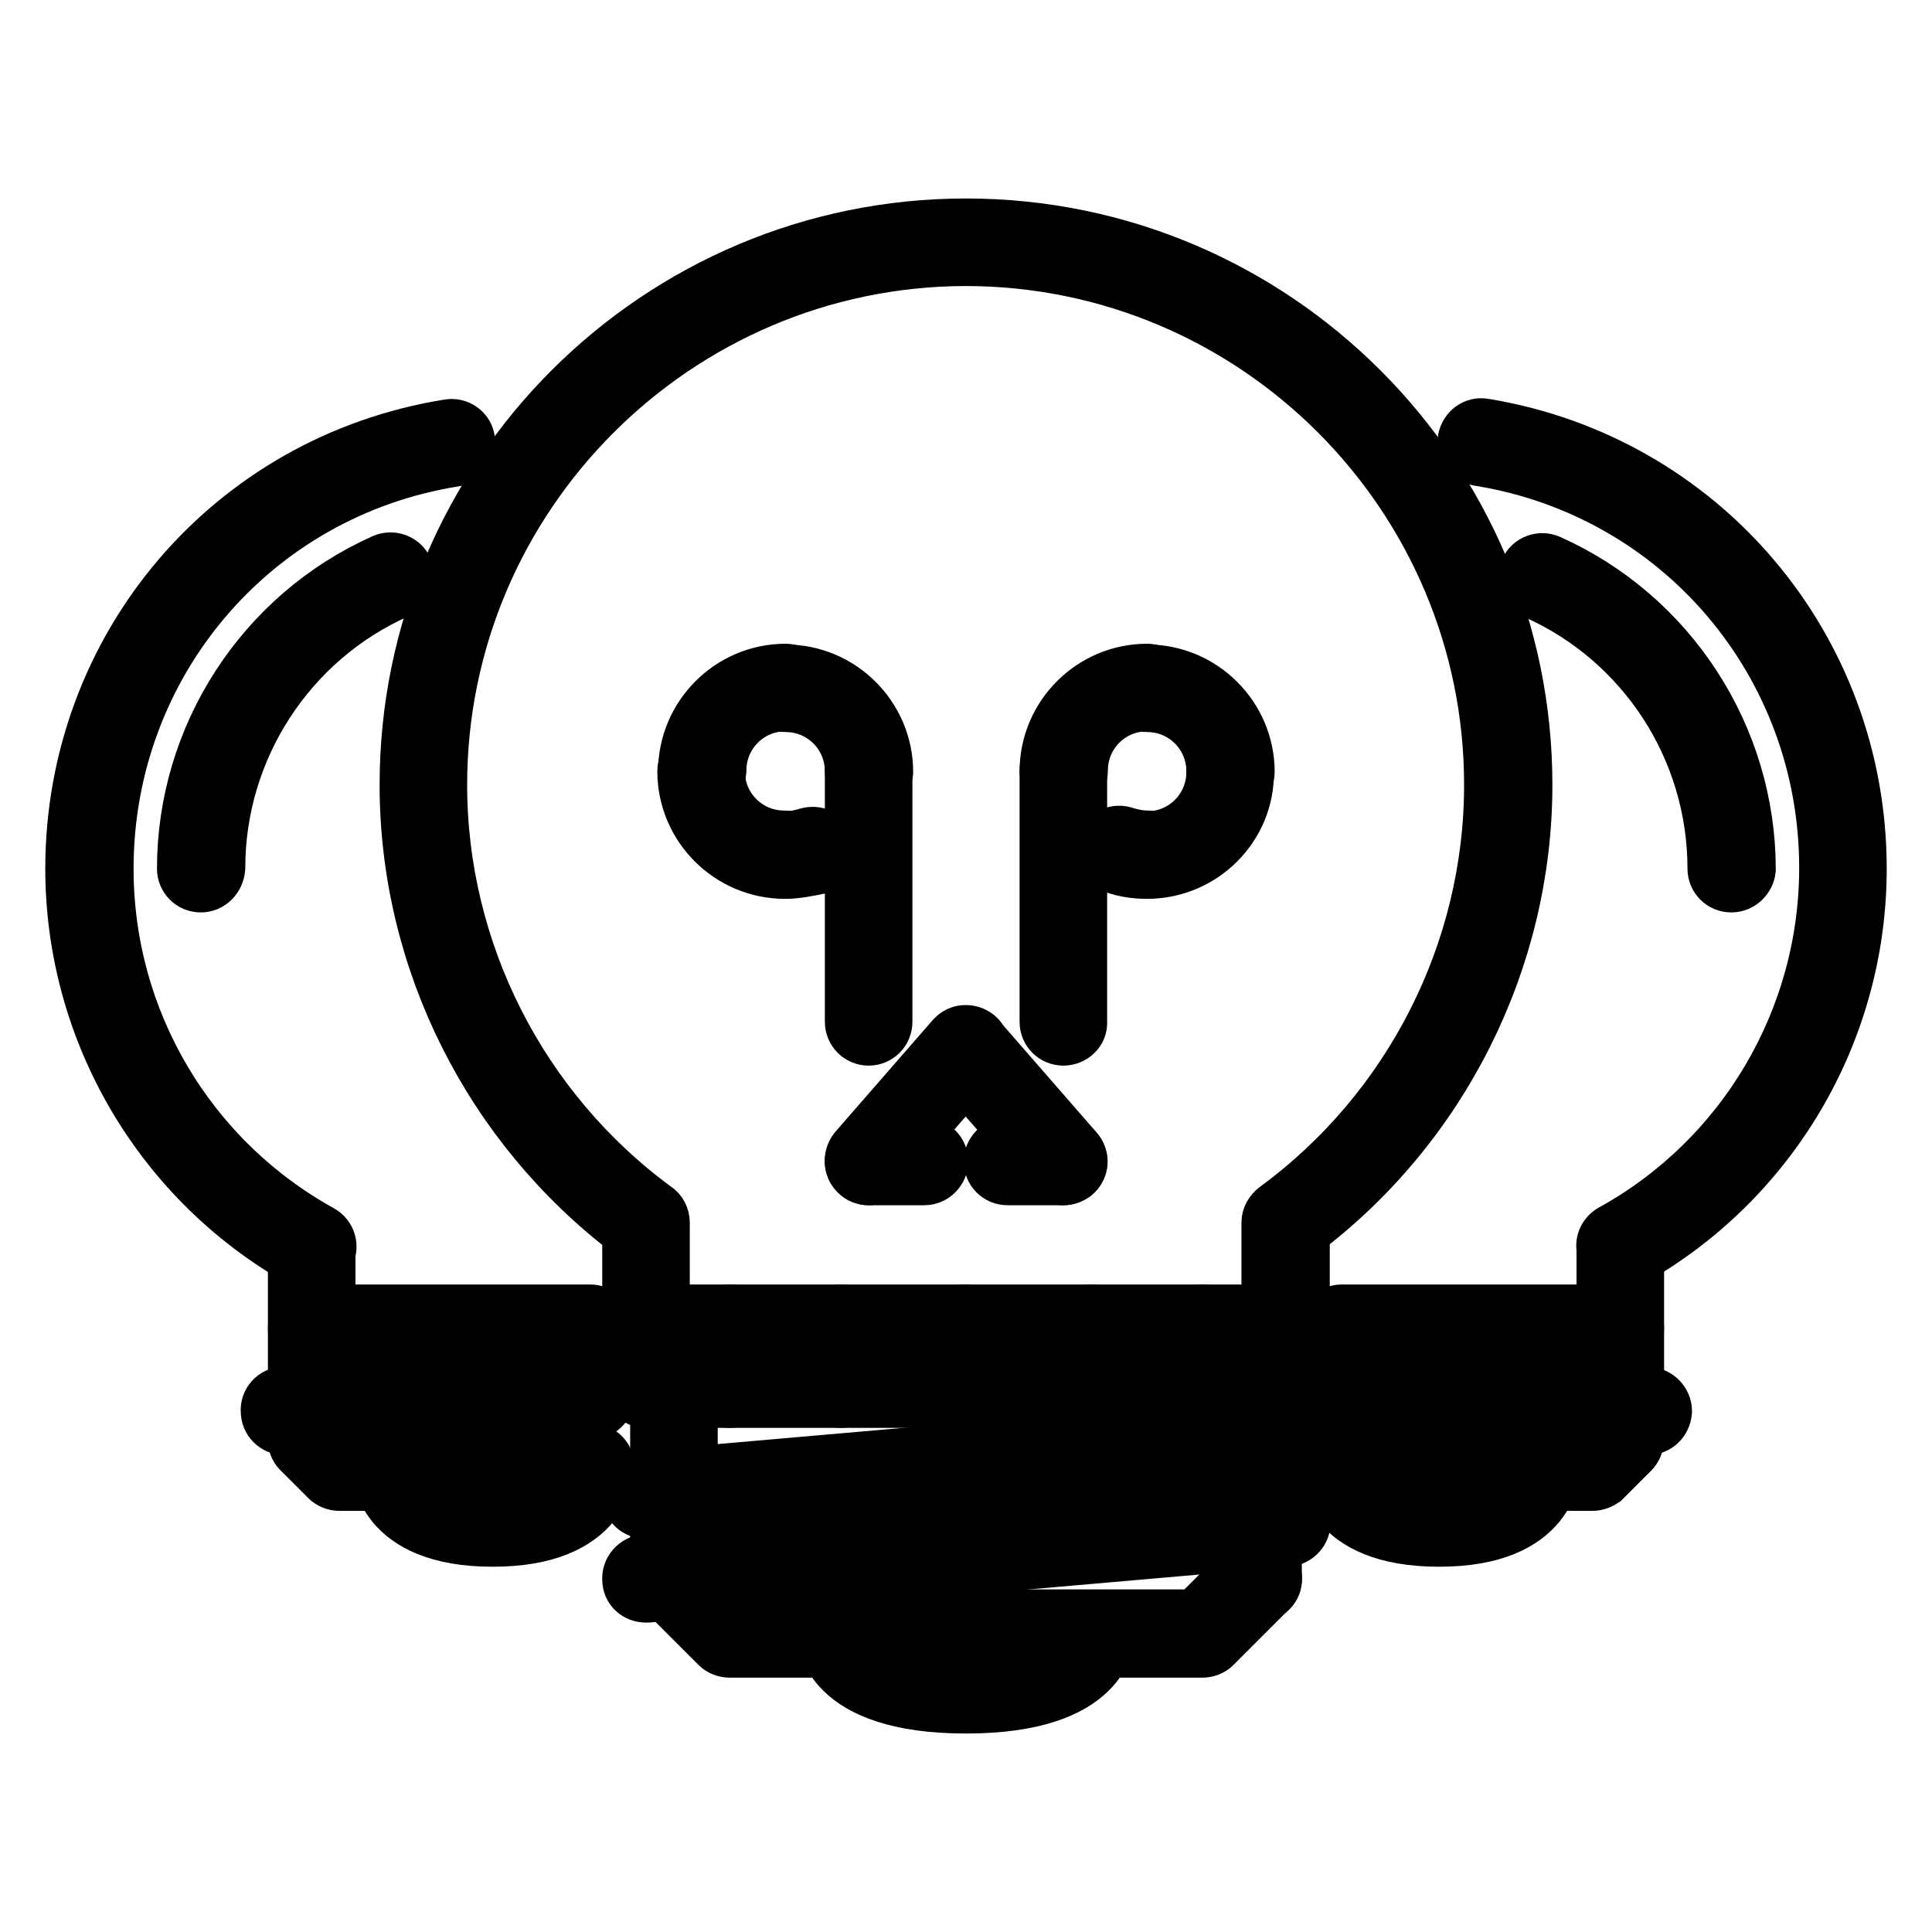
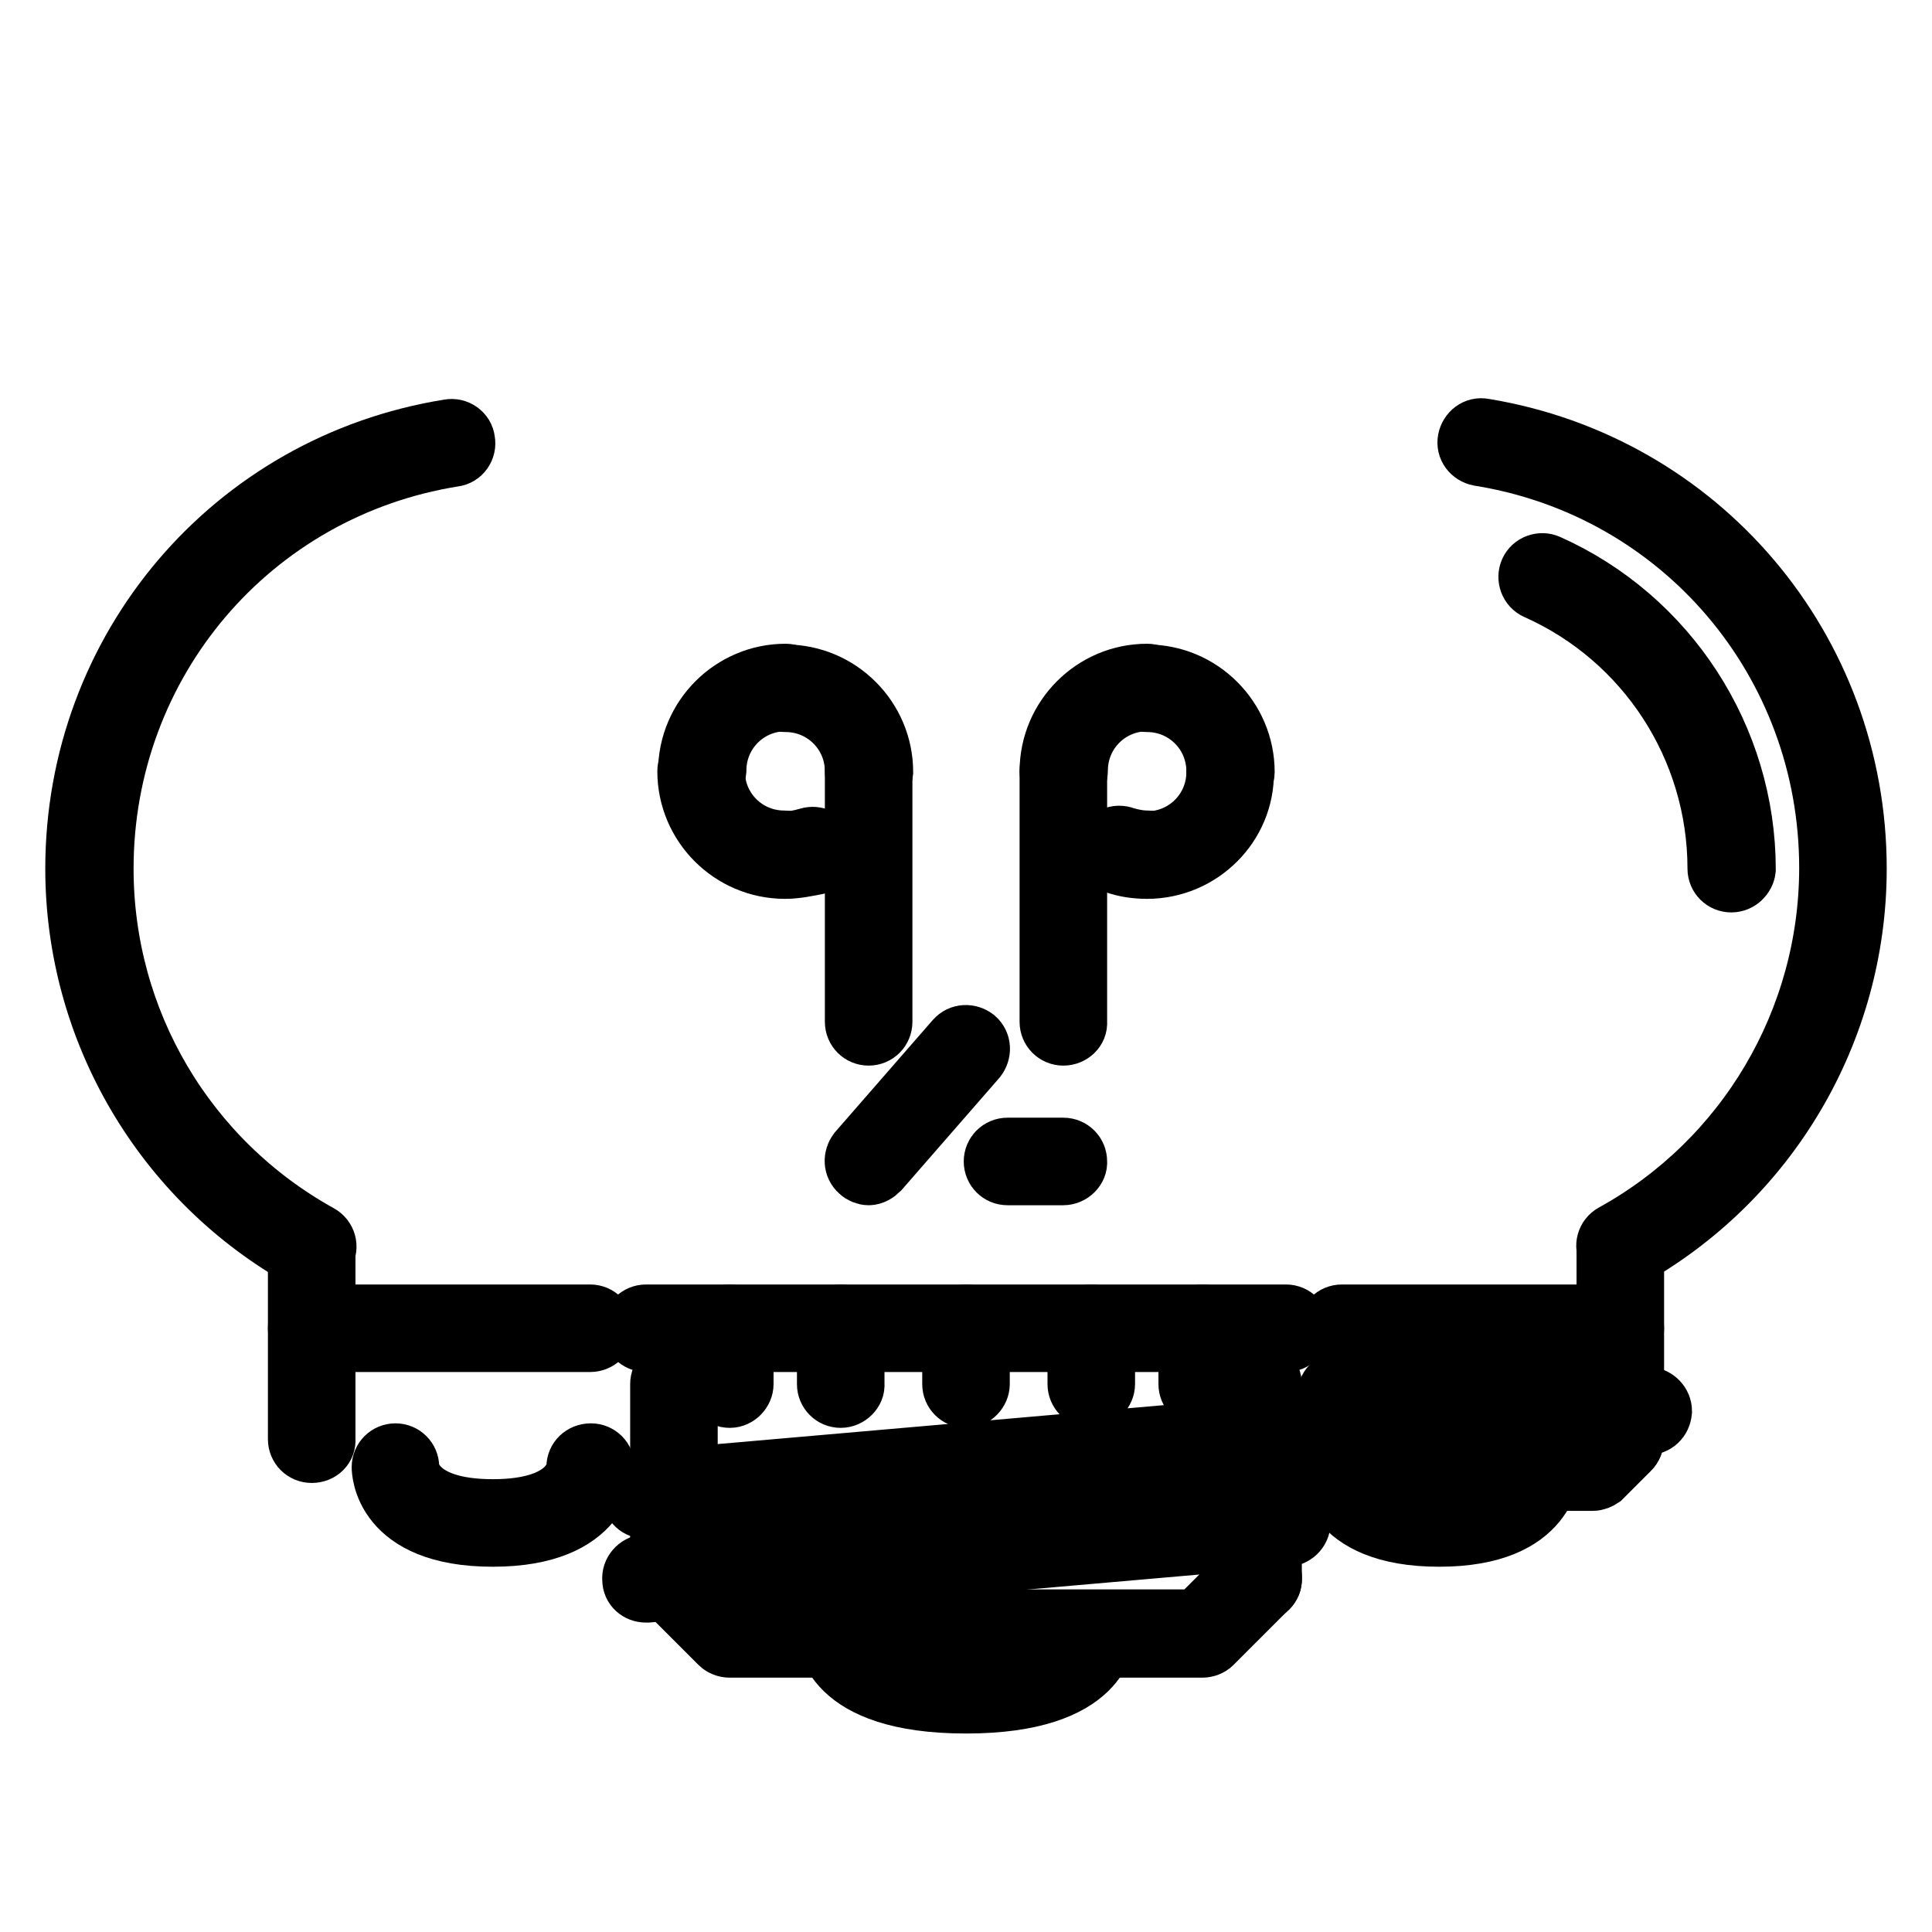
<svg xmlns="http://www.w3.org/2000/svg" version="1.1" x="0px" y="0px" viewBox="0 0 256 256" enable-background="new 0 0 256 256" xml:space="preserve">
  <g>
    <path stroke-width="8" fill-opacity="0" stroke="#000000" d="M115.1,137.2c-1,0-1.8-0.8-1.8-1.8c0,0,0,0,0,0v-33.2c0-1,0.8-1.8,1.8-1.8c0,0,0,0,0,0c1,0,1.8,0.8,1.8,1.8 c0,0,0,0,0,0v33.2C116.9,136.4,116.1,137.2,115.1,137.2C115.1,137.2,115.1,137.2,115.1,137.2z" />
    <path stroke-width="8" fill-opacity="0" stroke="#000000" d="M115.1,104c-1,0-1.8-0.8-1.8-1.8c0,0,0,0,0,0c0-5.1-4.1-9.2-9.2-9.2c-1,0-1.8-0.8-1.8-1.8 c0-1,0.8-1.8,1.8-1.8c7.1,0,12.9,5.8,12.9,12.9C116.9,103.2,116.1,104,115.1,104C115.1,104,115.1,104,115.1,104z" />
    <path stroke-width="8" fill-opacity="0" stroke="#000000" d="M93,104c-1,0-1.8-0.8-1.8-1.8c0,0,0,0,0,0c0-7.1,5.8-12.9,12.9-12.9c1,0,1.8,0.8,1.8,1.8 c0,1-0.8,1.8-1.8,1.8c-5.1,0-9.2,4.1-9.2,9.2C94.8,103.2,94,104,93,104C93,104,93,104,93,104z" />
    <path stroke-width="8" fill-opacity="0" stroke="#000000" d="M104,115.1c-7.1,0-12.9-5.8-12.9-12.9c0-1,0.8-1.8,1.8-1.8c0,0,0,0,0,0c1,0,1.8,0.8,1.8,1.8c0,0,0,0,0,0 c0,5.1,4.1,9.2,9.2,9.2c1,0,1.8,0.8,1.8,1.8c0,0,0,0,0,0C105.9,114.3,105.1,115.1,104,115.1C104,115.1,104,115.1,104,115.1z  M140.9,137.2c-1,0-1.8-0.8-1.8-1.8c0,0,0,0,0,0v-33.2c0-1,0.8-1.8,1.8-1.8c0,0,0,0,0,0c1,0,1.8,0.8,1.8,1.8c0,0,0,0,0,0v33.2 C142.8,136.4,141.9,137.2,140.9,137.2C140.9,137.2,140.9,137.2,140.9,137.2z" />
    <path stroke-width="8" fill-opacity="0" stroke="#000000" d="M140.9,104c-1,0-1.8-0.8-1.8-1.8c0,0,0,0,0,0c0-7.1,5.8-12.9,12.9-12.9c1,0,1.8,0.8,1.8,1.8 c0,1-0.8,1.8-1.8,1.8c-5.1,0-9.2,4.1-9.2,9.2C142.8,103.2,141.9,104,140.9,104L140.9,104z" />
    <path stroke-width="8" fill-opacity="0" stroke="#000000" d="M163,104c-1,0-1.8-0.8-1.8-1.8c0,0,0,0,0,0c0-5.1-4.1-9.2-9.2-9.2c-1,0-1.8-0.8-1.8-1.8 c0-1,0.8-1.8,1.8-1.8c7.1,0,12.9,5.8,12.9,12.9C164.9,103.2,164,104,163,104C163,104,163,104,163,104z" />
    <path stroke-width="8" fill-opacity="0" stroke="#000000" d="M152,115.1c-1,0-1.8-0.8-1.8-1.8c0,0,0,0,0,0c0-1,0.8-1.8,1.8-1.8c0,0,0,0,0,0c5.1,0,9.2-4.1,9.2-9.2 c0-1,0.8-1.8,1.8-1.8c0,0,0,0,0,0c1,0,1.8,0.8,1.8,1.8c0,0,0,0,0,0C164.9,109.3,159.1,115.1,152,115.1z" />
    <path stroke-width="8" fill-opacity="0" stroke="#000000" d="M152,115.1c-1.5,0-2.9-0.2-4.3-0.7c-1-0.3-1.5-1.4-1.1-2.4c0.3-1,1.4-1.5,2.4-1.1c1,0.3,2,0.5,3.1,0.5 c1,0,1.8,0.8,1.8,1.8C153.8,114.3,153,115.1,152,115.1z M104,115.1c-1,0-1.8-0.8-1.8-1.8c0,0,0,0,0,0c0-1,0.8-1.8,1.8-1.8 c0,0,0,0,0,0c1.1,0,2.1-0.2,3.1-0.5c1-0.3,2,0.2,2.4,1.1c0.3,1-0.2,2-1.1,2.4C106.9,114.8,105.5,115.1,104,115.1z M170.4,177.8 H85.6c-1,0-1.8-0.8-1.8-1.8c0-1,0.8-1.8,1.8-1.8h84.8c1,0,1.8,0.8,1.8,1.8C172.2,177,171.4,177.8,170.4,177.8L170.4,177.8z" />
    <path stroke-width="8" fill-opacity="0" stroke="#000000" d="M159.3,185.2c-1,0-1.8-0.8-1.8-1.8c0,0,0,0,0,0v-7.4c0-1,0.8-1.8,1.8-1.8c0,0,0,0,0,0c1,0,1.8,0.8,1.8,1.8 v0v7.4C161.2,184.3,160.4,185.2,159.3,185.2L159.3,185.2z M144.6,185.2c-1,0-1.8-0.8-1.8-1.8c0,0,0,0,0,0v-7.4c0-1,0.8-1.8,1.8-1.8 c0,0,0,0,0,0c1,0,1.8,0.8,1.8,1.8c0,0,0,0,0,0v7.4C146.4,184.3,145.6,185.2,144.6,185.2C144.6,185.2,144.6,185.2,144.6,185.2z  M128,185.2c-1,0-1.8-0.8-1.8-1.8c0,0,0,0,0,0v-7.4c0-1,0.8-1.8,1.8-1.8c0,0,0,0,0,0c1,0,1.8,0.8,1.8,1.8c0,0,0,0,0,0v7.4 C129.8,184.3,129,185.2,128,185.2C128,185.2,128,185.2,128,185.2z M111.4,185.2c-1,0-1.8-0.8-1.8-1.8c0,0,0,0,0,0v-7.4 c0-1,0.8-1.8,1.8-1.8c1,0,1.8,0.8,1.8,1.8v7.4C113.3,184.3,112.4,185.2,111.4,185.2C111.4,185.2,111.4,185.2,111.4,185.2z  M96.7,185.2c-1,0-1.8-0.8-1.8-1.8c0,0,0,0,0,0v-7.4c0-1,0.8-1.8,1.8-1.8c0,0,0,0,0,0c1,0,1.8,0.8,1.8,1.8c0,0,0,0,0,0v7.4 C98.5,184.3,97.7,185.2,96.7,185.2C96.7,185.2,96.7,185.2,96.7,185.2z M85.6,199.9c-1,0-1.8-0.7-1.8-1.7c-0.1-1,0.7-1.9,1.7-2 c0,0,0,0,0,0l84.8-7.4c1-0.1,1.9,0.7,2,1.7c0.1,1-0.7,1.9-1.7,2c0,0,0,0,0,0l-84.8,7.4C85.7,199.9,85.6,199.9,85.6,199.9z" />
    <path stroke-width="8" fill-opacity="0" stroke="#000000" d="M85.6,211c-1,0-1.8-0.7-1.8-1.7c-0.1-1,0.7-1.9,1.7-2c0,0,0,0,0,0l84.8-7.4c1-0.1,1.9,0.7,2,1.7 c0.1,1-0.7,1.9-1.7,2c0,0,0,0,0,0L85.8,211C85.7,211,85.6,211,85.6,211z" />
    <path stroke-width="8" fill-opacity="0" stroke="#000000" d="M89.3,211c-1,0-1.8-0.8-1.8-1.8c0,0,0,0,0,0v-25.8c0-1,0.8-1.8,1.8-1.8c0,0,0,0,0,0c1,0,1.8,0.8,1.8,1.8v0 v25.8C91.1,210.1,90.3,211,89.3,211C89.3,211,89.3,211,89.3,211z" />
    <path stroke-width="8" fill-opacity="0" stroke="#000000" d="M166.7,211c-1,0-1.8-0.8-1.8-1.8c0,0,0,0,0,0v-6.9c0-1,0.8-1.8,1.8-1.8c0,0,0,0,0,0c1,0,1.8,0.8,1.8,1.8 c0,0,0,0,0,0v6.9C168.6,210.1,167.7,211,166.7,211C166.7,211,166.7,211,166.7,211z" />
    <path stroke-width="8" fill-opacity="0" stroke="#000000" d="M166.7,204.1c-1,0-1.8-0.8-1.8-1.8v0v-18.9c0-1,0.8-1.8,1.8-1.8c0,0,0,0,0,0c1,0,1.8,0.8,1.8,1.8v0v18.9 C168.6,203.2,167.7,204.1,166.7,204.1C166.7,204.1,166.7,204.1,166.7,204.1z" />
    <path stroke-width="8" fill-opacity="0" stroke="#000000" d="M159.3,218.3H96.7c-0.5,0-1-0.2-1.3-0.5l-7.4-7.4c-0.7-0.7-0.7-1.9,0-2.6c0,0,0,0,0,0 c0.7-0.7,1.9-0.7,2.6,0c0,0,0,0,0,0l6.8,6.8h61.2l6.8-6.8c0.7-0.7,1.9-0.7,2.6,0c0,0,0,0,0,0c0.7,0.7,0.7,1.9,0,2.6c0,0,0,0,0,0 l-7.4,7.4C160.3,218.1,159.8,218.3,159.3,218.3L159.3,218.3z" />
    <path stroke-width="8" fill-opacity="0" stroke="#000000" d="M128,225.7c-18.2,0-18.4-8.8-18.4-9.2c0-1,0.8-1.8,1.8-1.8c0,0,0,0,0,0c1,0,1.8,0.8,1.8,1.8 c0,0.2,0.7,5.6,14.8,5.6c14.2,0,14.7-5.5,14.7-5.6c0.1-1,0.9-1.8,1.9-1.8c1,0,1.8,0.8,1.8,1.8C146.4,216.9,146.2,225.7,128,225.7z" />
    <path stroke-width="8" fill-opacity="0" stroke="#000000" d="M115.1,155.7c-0.4,0-0.9-0.2-1.2-0.5c-0.8-0.7-0.8-1.8-0.2-2.6l12.9-14.8c0.7-0.8,1.8-0.8,2.6-0.2 c0.8,0.7,0.8,1.8,0.2,2.6L116.5,155C116.1,155.4,115.6,155.7,115.1,155.7z" />
-     <path stroke-width="8" fill-opacity="0" stroke="#000000" d="M140.9,155.7c-0.5,0-1-0.2-1.4-0.6l-12.9-14.8c-0.7-0.8-0.6-1.9,0.2-2.6c0.8-0.7,1.9-0.6,2.6,0.2l12.9,14.8 c0.7,0.8,0.6,1.9-0.2,2.6C141.8,155.5,141.4,155.7,140.9,155.7L140.9,155.7z M122.5,155.7h-7.4c-1,0-1.8-0.8-1.8-1.8v0 c0-1,0.8-1.8,1.8-1.8c0,0,0,0,0,0h7.4c1,0,1.8,0.8,1.8,1.8v0C124.3,154.8,123.5,155.7,122.5,155.7 C122.5,155.7,122.5,155.7,122.5,155.7z" />
    <path stroke-width="8" fill-opacity="0" stroke="#000000" d="M140.9,155.7h-7.4c-1,0-1.8-0.8-1.8-1.8v0c0-1,0.8-1.8,1.8-1.8c0,0,0,0,0,0h7.4c1,0,1.8,0.8,1.8,1.8 c0,0,0,0,0,0C142.8,154.8,141.9,155.7,140.9,155.7C140.9,155.7,140.9,155.7,140.9,155.7z" />
-     <path stroke-width="8" fill-opacity="0" stroke="#000000" d="M170.4,185.2H85.6c-1,0-1.8-0.8-1.8-1.8c0,0,0,0,0,0v-20.4C65.3,149,54.3,127.1,54.3,104 c0-40.7,33.1-73.7,73.7-73.7c40.7,0,73.7,33.1,73.7,73.7c0,23-11,45-29.5,58.9v20.4C172.3,184.3,171.4,185.2,170.4,185.2 C170.4,185.2,170.4,185.2,170.4,185.2z M87.4,181.5h81.1V162c0-0.6,0.3-1.1,0.8-1.5c18-13.2,28.7-34.3,28.7-56.5 c0-38.6-31.4-70.1-70.1-70.1C89.4,34,57.9,65.4,57.9,104c0,22.2,10.7,43.3,28.7,56.5c0.5,0.3,0.8,0.9,0.8,1.5L87.4,181.5 L87.4,181.5z" />
    <path stroke-width="8" fill-opacity="0" stroke="#000000" d="M41.3,167c-0.3,0-0.6-0.1-0.9-0.2C21.7,156.4,10,136.6,10,115.1C10,86,30.8,61.5,59.5,56.9 c1-0.2,2,0.5,2.1,1.5c0.2,1-0.5,2-1.5,2.1c0,0,0,0,0,0c-26.9,4.3-46.4,27.3-46.4,54.6c0,20.2,10.9,38.7,28.6,48.5 c0.9,0.5,1.2,1.6,0.7,2.5c0,0,0,0,0,0C42.6,166.6,42,167,41.3,167z" />
    <path stroke-width="8" fill-opacity="0" stroke="#000000" d="M41.3,192.5c-1,0-1.8-0.8-1.8-1.8v0v-25.5c0-1,0.8-1.8,1.8-1.8c0,0,0,0,0,0c1,0,1.8,0.8,1.8,1.8 c0,0,0,0,0,0v25.5C43.2,191.7,42.4,192.5,41.3,192.5C41.3,192.5,41.3,192.5,41.3,192.5z" />
-     <path stroke-width="8" fill-opacity="0" stroke="#000000" d="M78.2,196.2H45c-0.5,0-1-0.2-1.3-0.5L40,192c-0.7-0.7-0.7-1.9,0-2.6c0.7-0.7,1.9-0.7,2.6,0l3.1,3.1h32.4 c1,0,1.8,0.8,1.8,1.8v0C80.1,195.4,79.2,196.2,78.2,196.2C78.2,196.2,78.2,196.2,78.2,196.2z M37.7,188.8c-1,0-1.8-0.8-1.8-1.8 c-0.1-1,0.7-1.9,1.7-1.9l40.6-2.1c0.9-0.1,1.9,0.7,1.9,1.8c0.1,1-0.7,1.9-1.7,1.9L37.7,188.8L37.7,188.8z" />
    <path stroke-width="8" fill-opacity="0" stroke="#000000" d="M78.2,177.8H41.3c-1,0-1.8-0.8-1.8-1.8c0-1,0.8-1.8,1.8-1.8h36.9c1,0,1.8,0.8,1.8,1.8 C80.1,177,79.2,177.8,78.2,177.8z" />
    <path stroke-width="8" fill-opacity="0" stroke="#000000" d="M65.3,203.6c-14.6,0-14.7-8.8-14.7-9.2c0-1,0.8-1.8,1.8-1.8c0,0,0,0,0,0c1,0,1.8,0.8,1.8,1.8 c0,0.3,0.4,5.6,11.1,5.6c10.7,0,11.1-5.3,11.1-5.6c0-1,0.8-1.8,1.9-1.8c1,0,1.8,0.8,1.8,1.8C80.1,194.7,79.9,203.6,65.3,203.6z" />
-     <path stroke-width="8" fill-opacity="0" stroke="#000000" d="M26.6,116.9c-1,0-1.8-0.8-1.8-1.8c0,0,0,0,0,0c0-17.4,10.3-33.3,26.2-40.4c0.9-0.4,2,0,2.4,0.9 c0.4,0.9,0,2-0.9,2.4c0,0,0,0,0,0c-14.6,6.5-24,21.1-24,37C28.4,116.1,27.6,116.9,26.6,116.9C26.6,116.9,26.6,116.9,26.6,116.9 L26.6,116.9z" />
    <path stroke-width="8" fill-opacity="0" stroke="#000000" d="M214.7,167c-0.7,0-1.3-0.4-1.6-1c-0.5-0.9-0.2-2,0.7-2.5c0,0,0,0,0,0c17.6-9.7,28.6-28.3,28.6-48.5 c0-27.3-19.5-50.3-46.4-54.6c-1-0.2-1.7-1.1-1.5-2.1c0,0,0,0,0,0c0.2-1,1.1-1.7,2.1-1.5c0,0,0,0,0,0C225.2,61.5,246,86,246,115.1 c0,21.5-11.7,41.3-30.5,51.7C215.3,166.9,215,167,214.7,167z" />
    <path stroke-width="8" fill-opacity="0" stroke="#000000" d="M214.7,192.5c-1,0-1.8-0.8-1.8-1.8c0,0,0,0,0,0v-25.5c0-1,0.8-1.8,1.8-1.8c0,0,0,0,0,0c1,0,1.8,0.8,1.8,1.8 v0v25.5C216.5,191.7,215.7,192.5,214.7,192.5C214.7,192.5,214.7,192.5,214.7,192.5z" />
    <path stroke-width="8" fill-opacity="0" stroke="#000000" d="M211,196.2h-33.2c-1,0-1.8-0.8-1.8-1.8c0,0,0,0,0,0c0-1,0.8-1.8,1.8-1.8c0,0,0,0,0,0h32.4l3.1-3.1 c0.7-0.7,1.9-0.7,2.6,0c0.7,0.7,0.7,1.9,0,2.6l-3.7,3.7C211.9,196,211.5,196.2,211,196.2L211,196.2z M218.3,188.8L218.3,188.8 l-40.7-2.1c-1-0.1-1.8-0.9-1.7-1.9l0,0c0-1,1-1.8,1.9-1.8l40.6,2.1c1,0.1,1.8,0.9,1.8,1.9C220.1,188.1,219.3,188.8,218.3,188.8 L218.3,188.8z" />
    <path stroke-width="8" fill-opacity="0" stroke="#000000" d="M214.7,177.8h-36.9c-1,0-1.8-0.8-1.8-1.8c0-1,0.8-1.8,1.8-1.8h36.9c1,0,1.8,0.8,1.8,1.8 C216.5,177,215.7,177.8,214.7,177.8z" />
    <path stroke-width="8" fill-opacity="0" stroke="#000000" d="M190.7,203.6c-14.6,0-14.7-8.8-14.7-9.2c0-1,0.8-1.8,1.8-1.8c1,0,1.8,0.8,1.8,1.8c0,0.2,0.3,5.5,11.1,5.5 c10.7,0,11.1-5.3,11.1-5.6c0-1,0.8-1.8,1.9-1.8c1,0,1.8,0.8,1.8,1.8C205.4,194.7,205.3,203.6,190.7,203.6L190.7,203.6z" />
    <path stroke-width="8" fill-opacity="0" stroke="#000000" d="M229.4,116.9c-1,0-1.8-0.8-1.8-1.8c0,0,0,0,0,0c0-16-9.4-30.5-24-37c-0.9-0.4-1.3-1.5-0.9-2.4c0,0,0,0,0,0 c0.4-0.9,1.5-1.3,2.4-0.9c15.9,7.1,26.2,23,26.2,40.4C231.2,116.1,230.4,116.9,229.4,116.9C229.4,116.9,229.4,116.9,229.4,116.9z" />
  </g>
</svg>